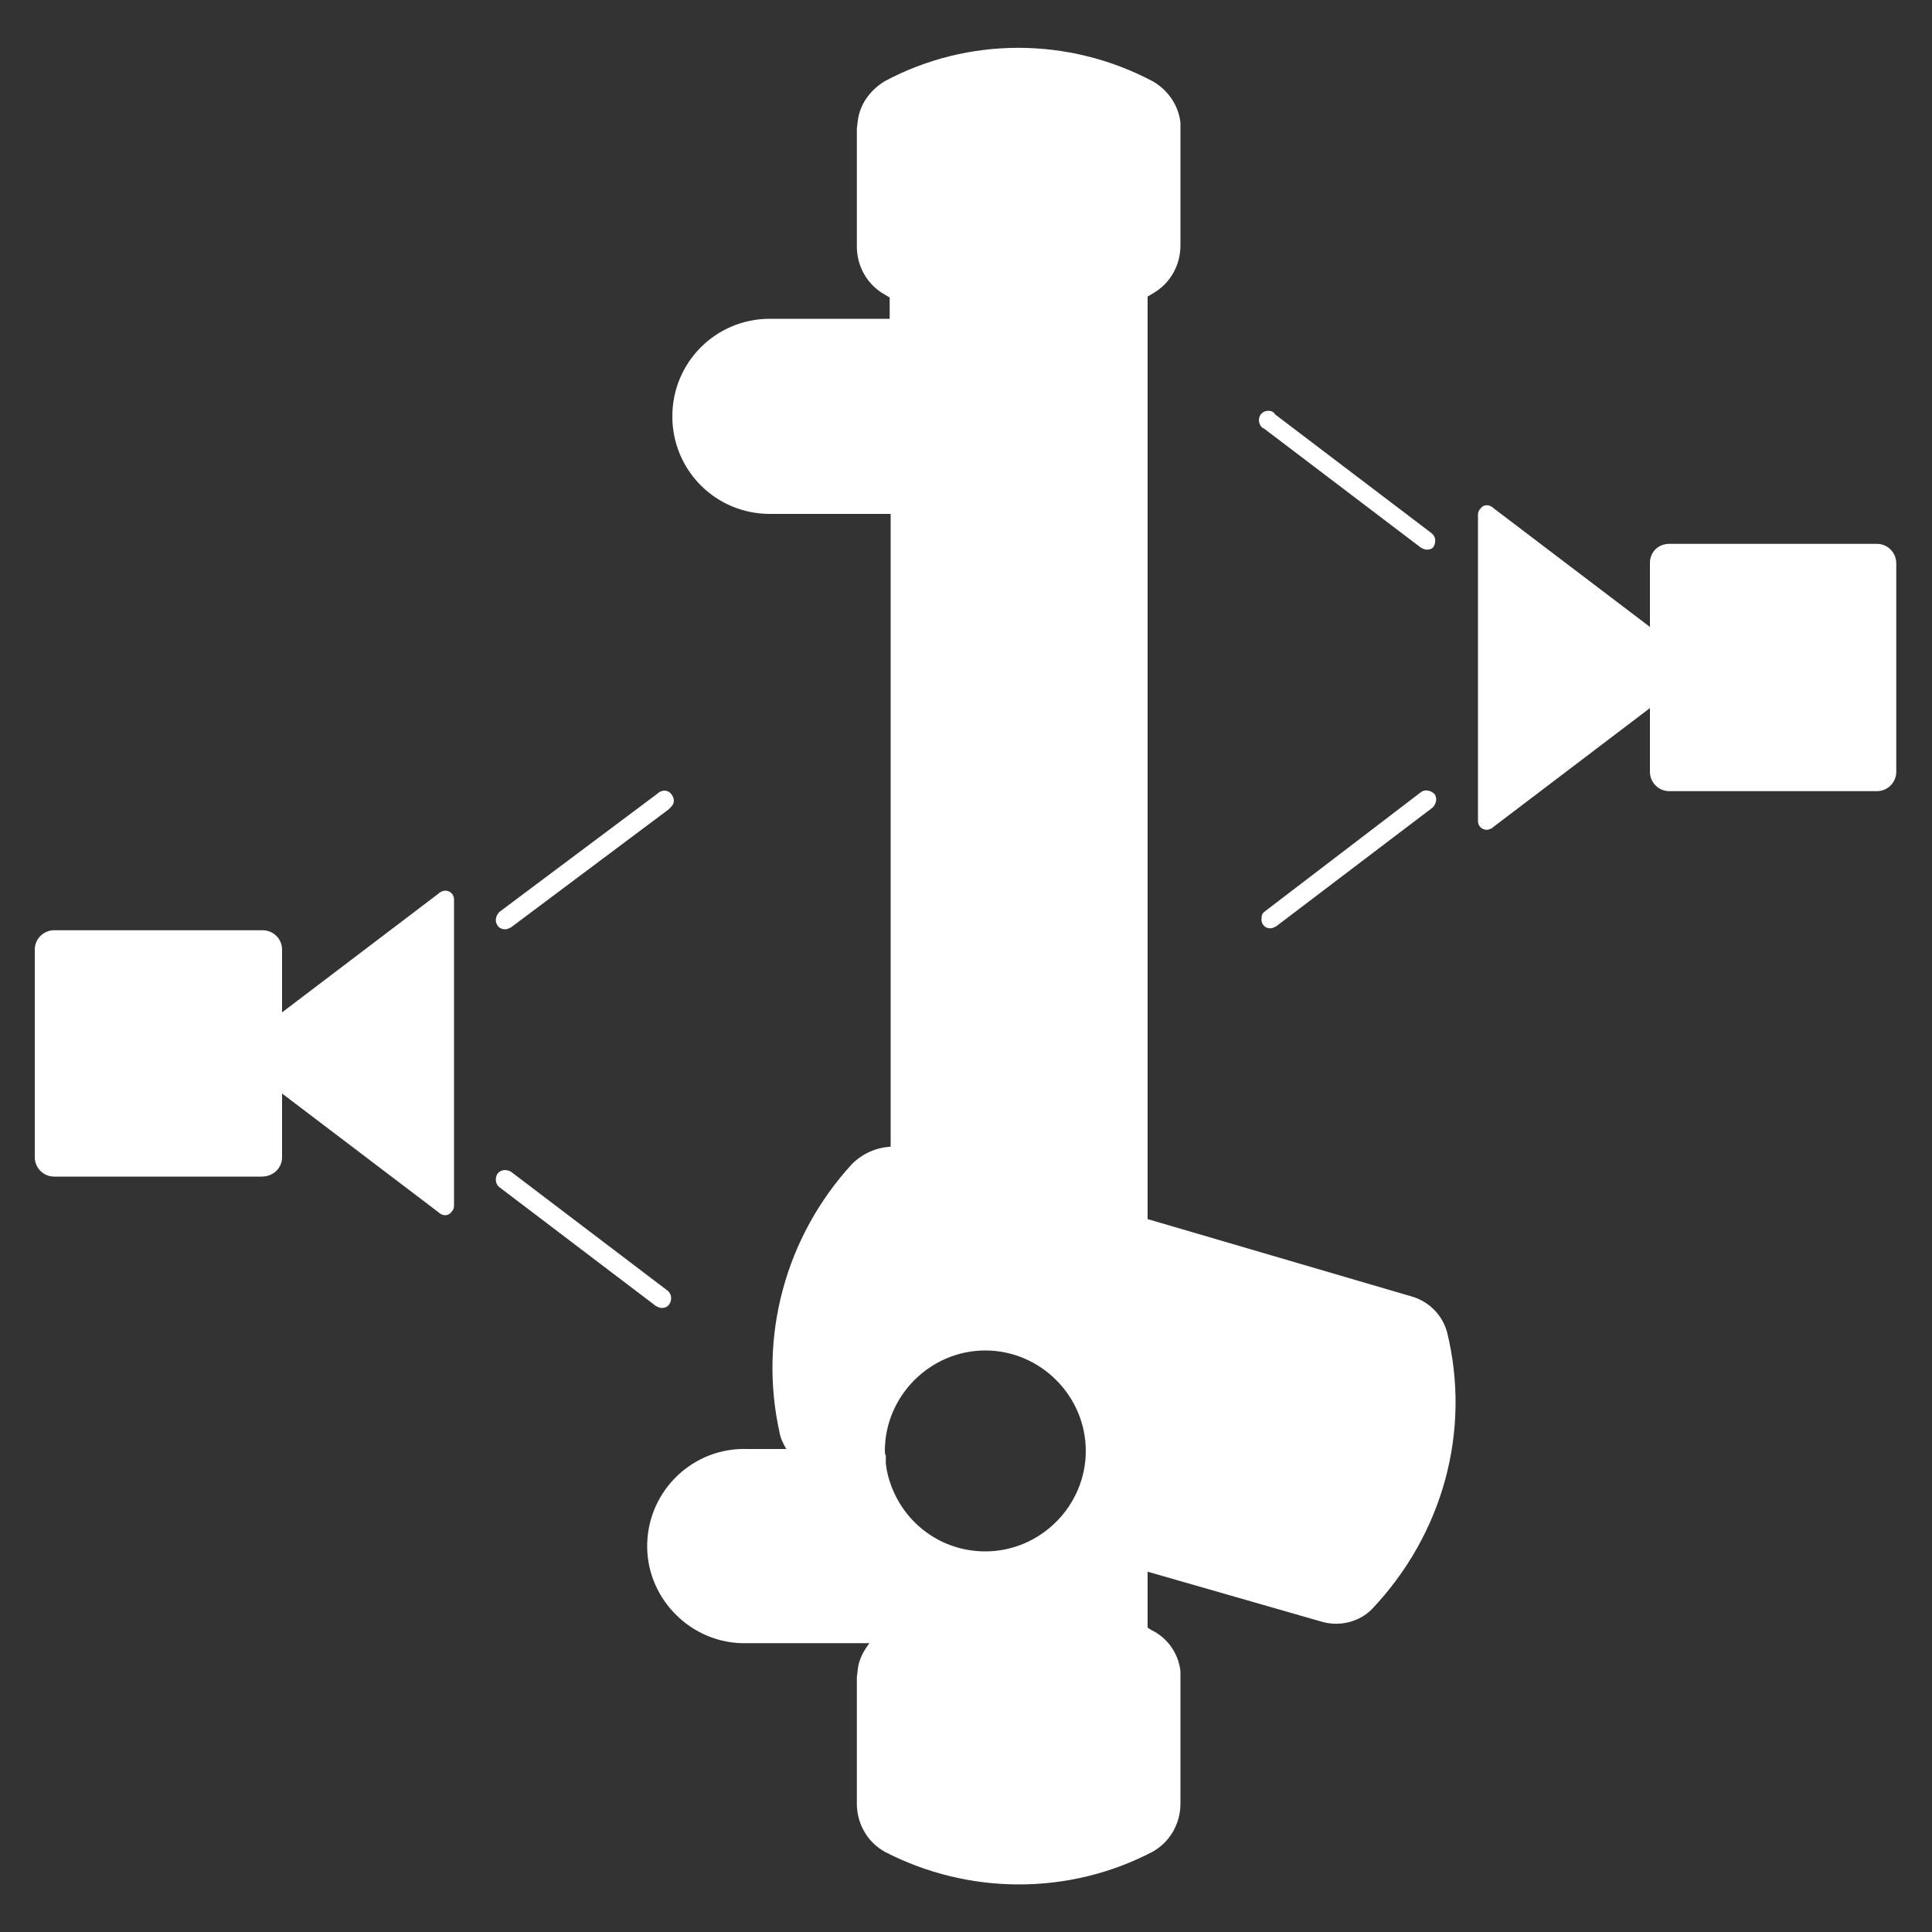
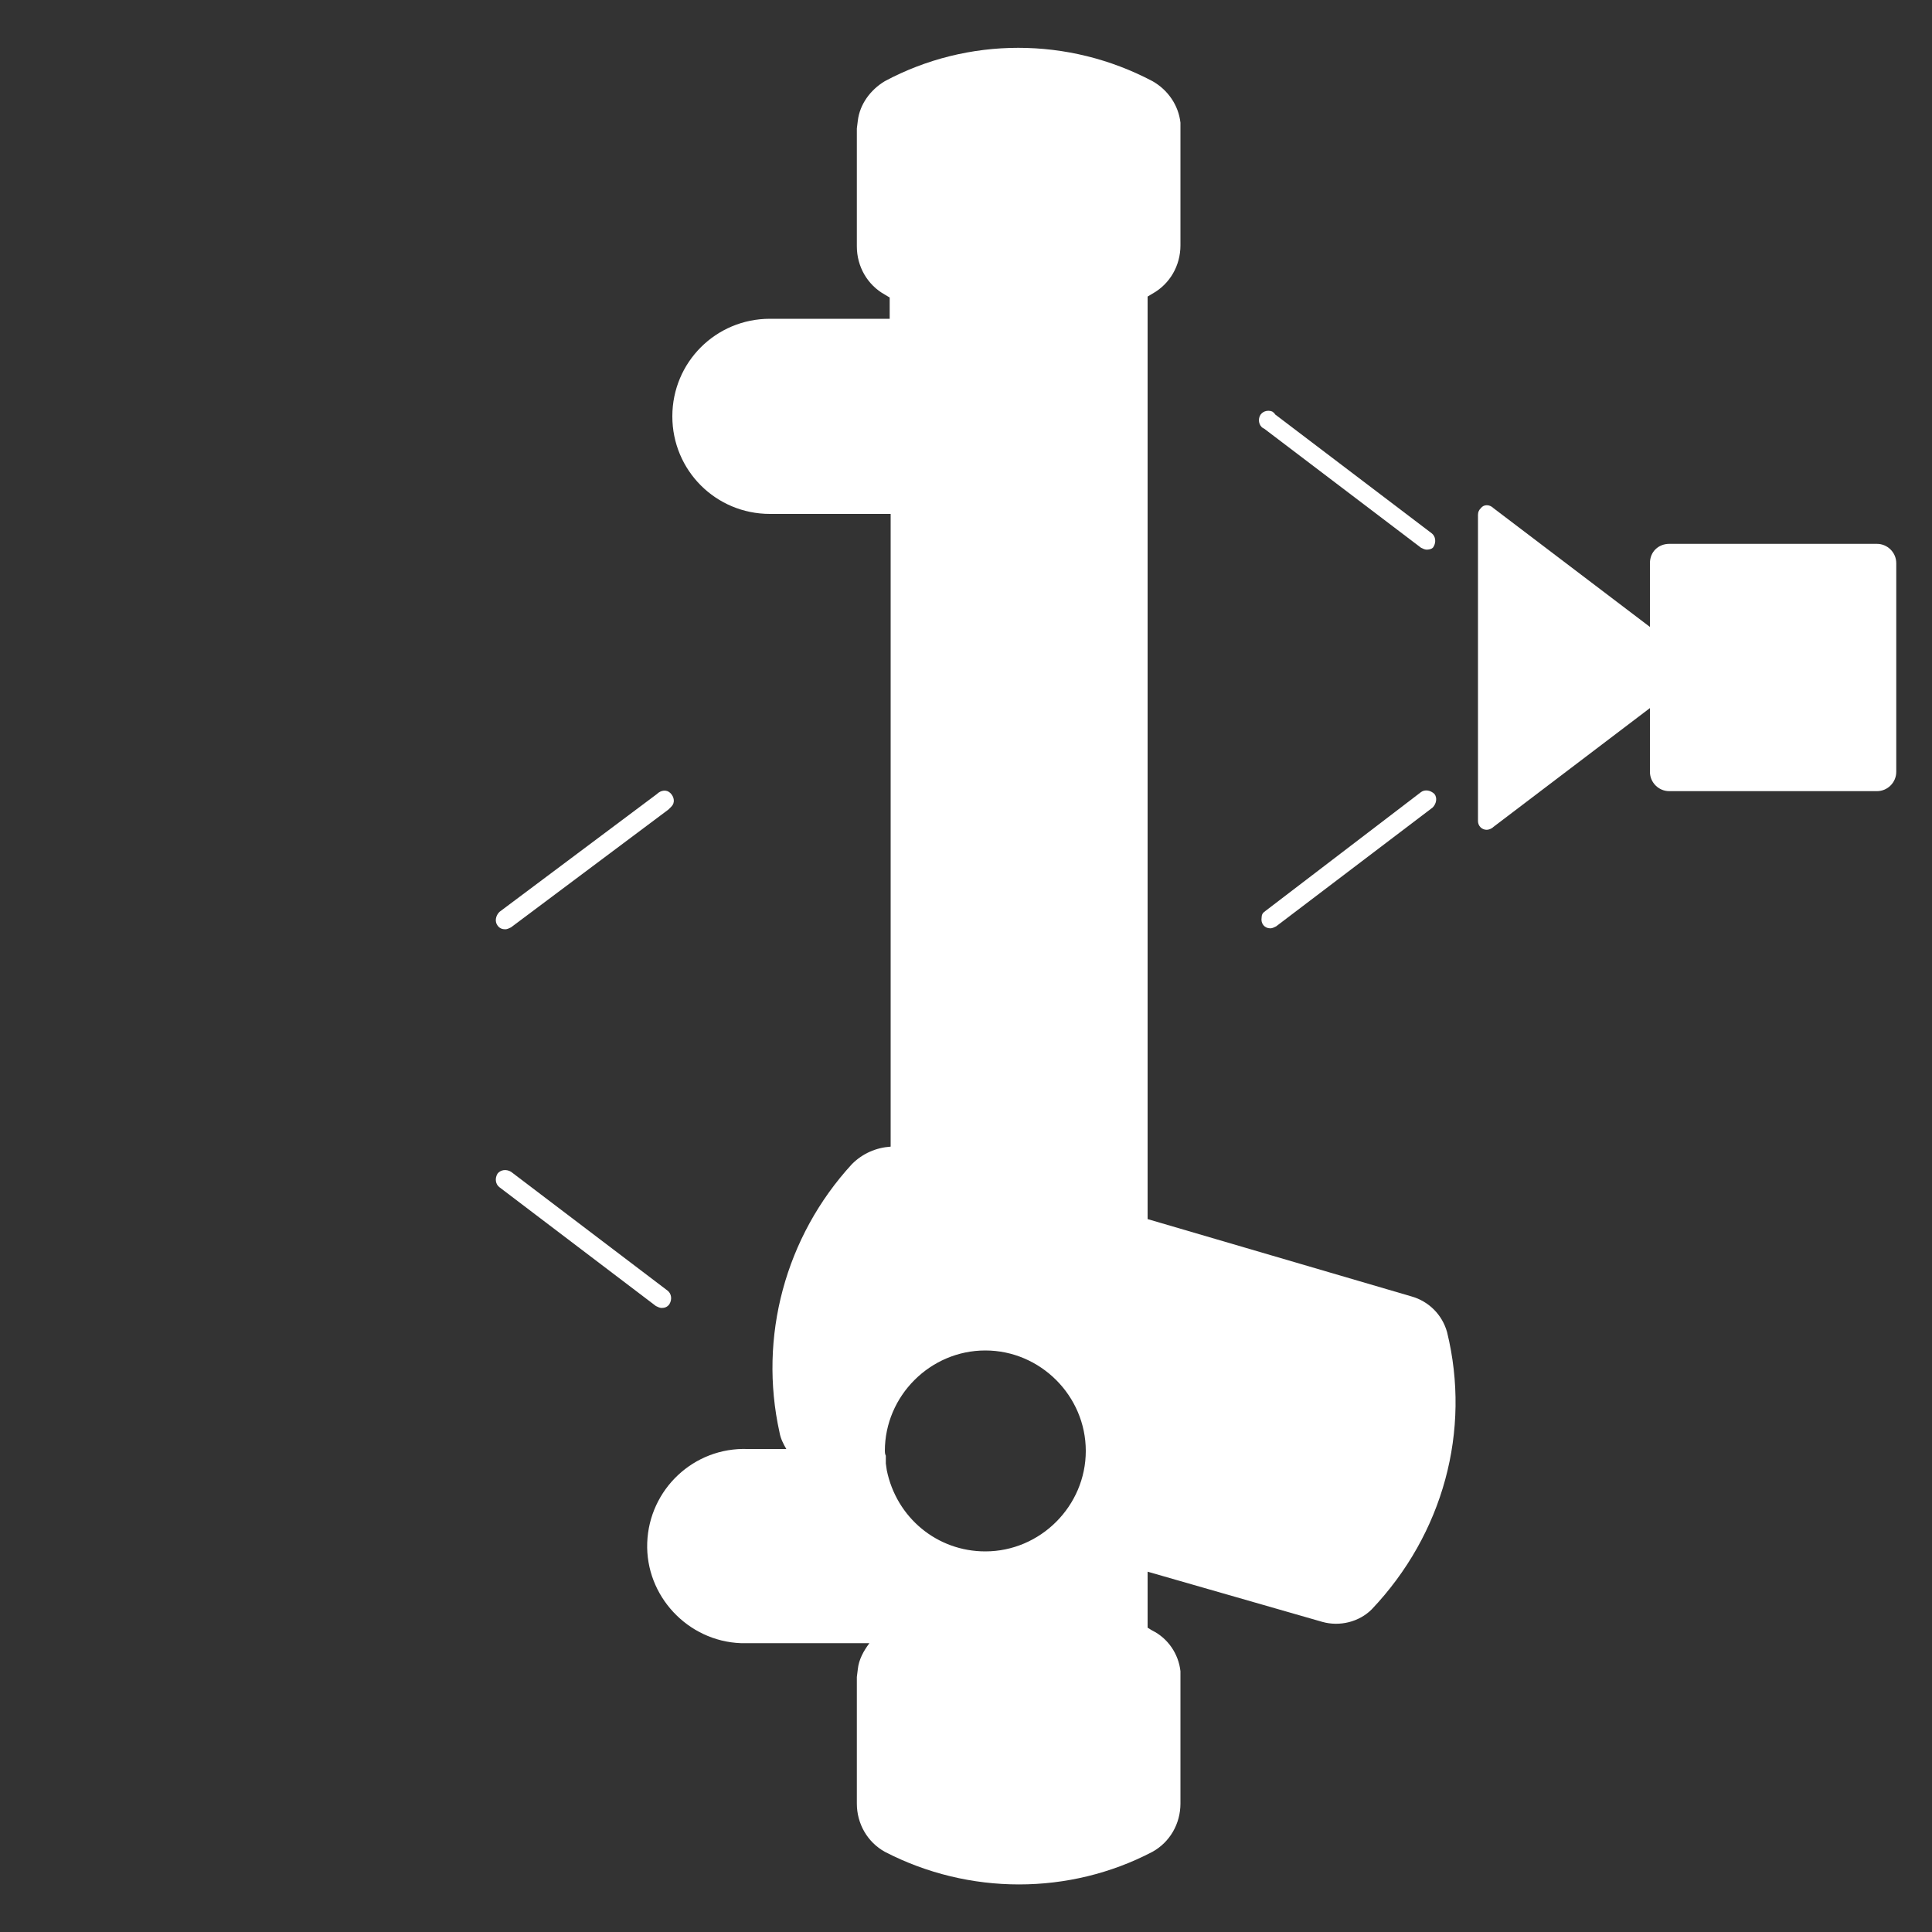
<svg xmlns="http://www.w3.org/2000/svg" version="1.1" id="Livello_1" x="0px" y="0px" viewBox="0 0 200 200" style="enable-background:new 0 0 200 200;" xml:space="preserve">
  <rect x="0" y="0" width="200" height="200" fill="#333333" stroke="none" />
  <style type="text/css">
	.st0{fill:#FFFFFF;}
</style>
  <path class="st0" d="M149.8,137.9c-0.5-1.8-1.9-3.2-3.7-3.7l-27.3-8V30.7l0.5-0.3c1.8-1,2.9-2.9,2.9-5V13.2l0,0v-0.4v-0.1  c-0.2-1.8-1.3-3.4-2.9-4.3c-8.7-4.6-19.1-4.6-27.7,0c-1.5,0.9-2.6,2.4-2.8,4.1l-0.1,0.8v12.2c0,2.1,1.1,4,2.9,5l0.5,0.3V33H79.7  c-5.6,0-10.1,4.5-10.1,10.1s4.5,10.1,10.1,10.1h12.5v65.5c-1.5,0.1-2.9,0.7-4,1.8c-6.9,7.5-9.7,17.9-7.5,27.8  c0.1,0.6,0.4,1.2,0.7,1.7h-4c-5.6-0.2-10.2,4.2-10.4,9.7s4.2,10.2,9.7,10.4c0.2,0,0.4,0,0.6,0H90c-0.6,0.8-1.1,1.7-1.2,2.7l-0.1,0.8  v13.1c0,2.1,1.1,4,2.9,5c8.7,4.5,19.1,4.5,27.7,0c1.8-1,2.9-2.9,2.9-5v-13.6v-0.1c-0.2-1.8-1.3-3.4-2.9-4.2  c-0.2-0.1-0.3-0.2-0.5-0.3v-5.8l18.1,5.2c1.8,0.5,3.8,0,5.1-1.3C149.4,158.8,152.3,148.1,149.8,137.9L149.8,137.9z M91.6,150.2  c0-5.7,4.7-10.4,10.4-10.4c5.7,0,10.4,4.7,10.4,10.4c0,5.7-4.7,10.4-10.4,10.4c-5,0-9.2-3.5-10.2-8.4l-0.1-0.7v-0.8  C91.6,150.5,91.6,150.3,91.6,150.2z" />
  <path class="st0" d="M170.8,58.3v6.6l-16.2-12.3c-0.4-0.4-1-0.4-1.3,0c-0.2,0.2-0.3,0.4-0.3,0.7v31.7c0,0.5,0.4,0.9,0.9,0.9  c0.2,0,0.5-0.1,0.7-0.3l16.2-12.3v6.6c0,1.1,0.9,2,2,2h21.5c1.1,0,2-0.9,2-2V58.3c0-1.1-0.9-2-2-2h-21.5  C171.7,56.3,170.8,57.1,170.8,58.3C170.8,58.3,170.8,58.3,170.8,58.3z" />
  <path class="st0" d="M131.5,96.1c-0.6,0-1-0.5-0.9-1.1c0-0.3,0.1-0.5,0.4-0.7L147.1,82c0.4-0.3,1-0.2,1.4,0.2c0.3,0.4,0.2,1-0.2,1.4  l-16.2,12.3C131.9,96,131.7,96.1,131.5,96.1z" />
  <path class="st0" d="M147.7,56.9c-0.2,0-0.4-0.1-0.6-0.2l-16.2-12.3c-0.5-0.2-0.7-0.8-0.5-1.3s0.8-0.7,1.3-0.5  c0.1,0.1,0.2,0.1,0.3,0.3l16.2,12.3c0.4,0.3,0.5,0.9,0.2,1.4C148.3,56.8,148,56.9,147.7,56.9z" />
-   <path class="st0" d="M29.2,119.8v-6.6l16.2,12.3c0.4,0.4,1,0.4,1.3,0c0.2-0.2,0.3-0.4,0.3-0.7V93.1c0-0.5-0.4-0.9-0.9-0.9  c-0.2,0-0.5,0.1-0.7,0.3l-16.2,12.3v-6.5c0-1.1-0.9-2-2-2H5.6c-1.1,0-2,0.9-2,2v21.5c0,1.1,0.9,2,2,2h21.5  C28.3,121.8,29.2,120.9,29.2,119.8C29.2,119.8,29.2,119.8,29.2,119.8z" />
  <path class="st0" d="M52.3,96.2c-0.3,0-0.6-0.1-0.8-0.4c-0.3-0.4-0.2-1,0.2-1.4L68,82.2c0.4-0.4,1-0.5,1.4-0.1  c0.4,0.4,0.5,1,0.1,1.4c-0.1,0.1-0.2,0.2-0.3,0.3L52.9,96C52.7,96.1,52.5,96.2,52.3,96.2z" />
  <path class="st0" d="M68.5,135.4c-0.2,0-0.4-0.1-0.6-0.2l-16.2-12.3c-0.4-0.3-0.5-0.9-0.2-1.4c0.3-0.4,0.9-0.5,1.4-0.2l16.2,12.3  c0.4,0.3,0.5,0.9,0.2,1.4C69.1,135.3,68.8,135.4,68.5,135.4z" />
</svg>